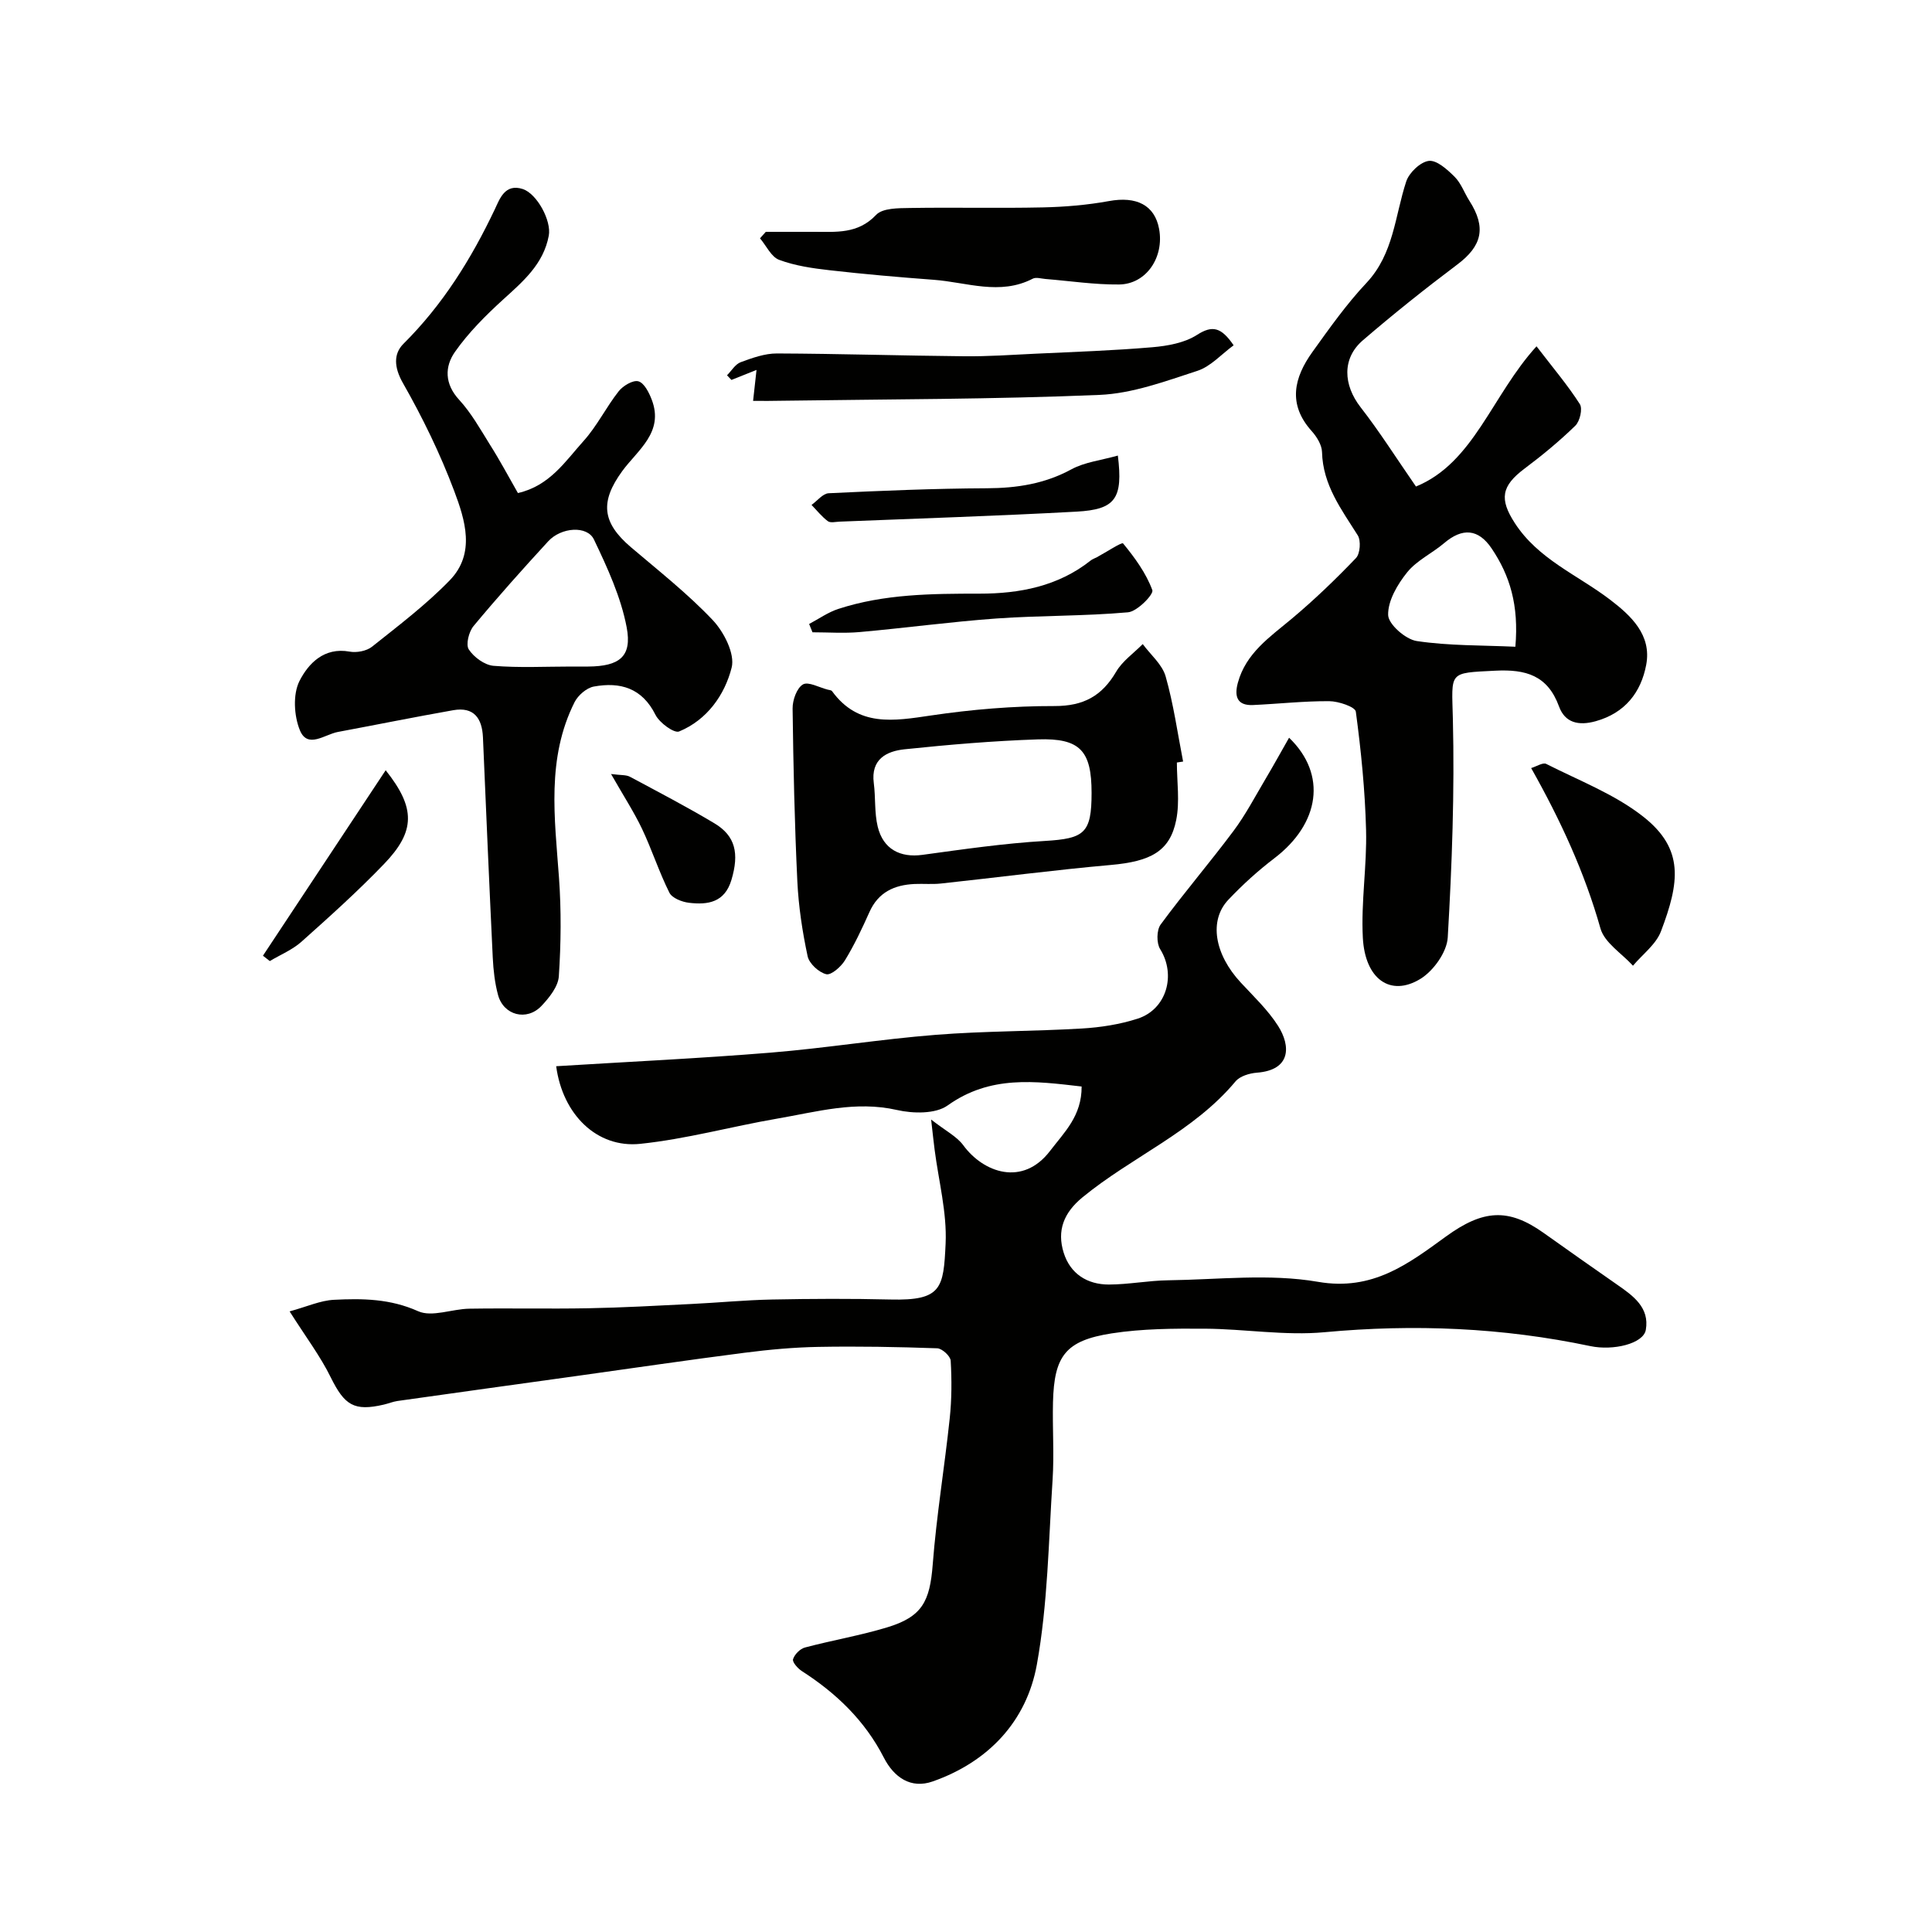
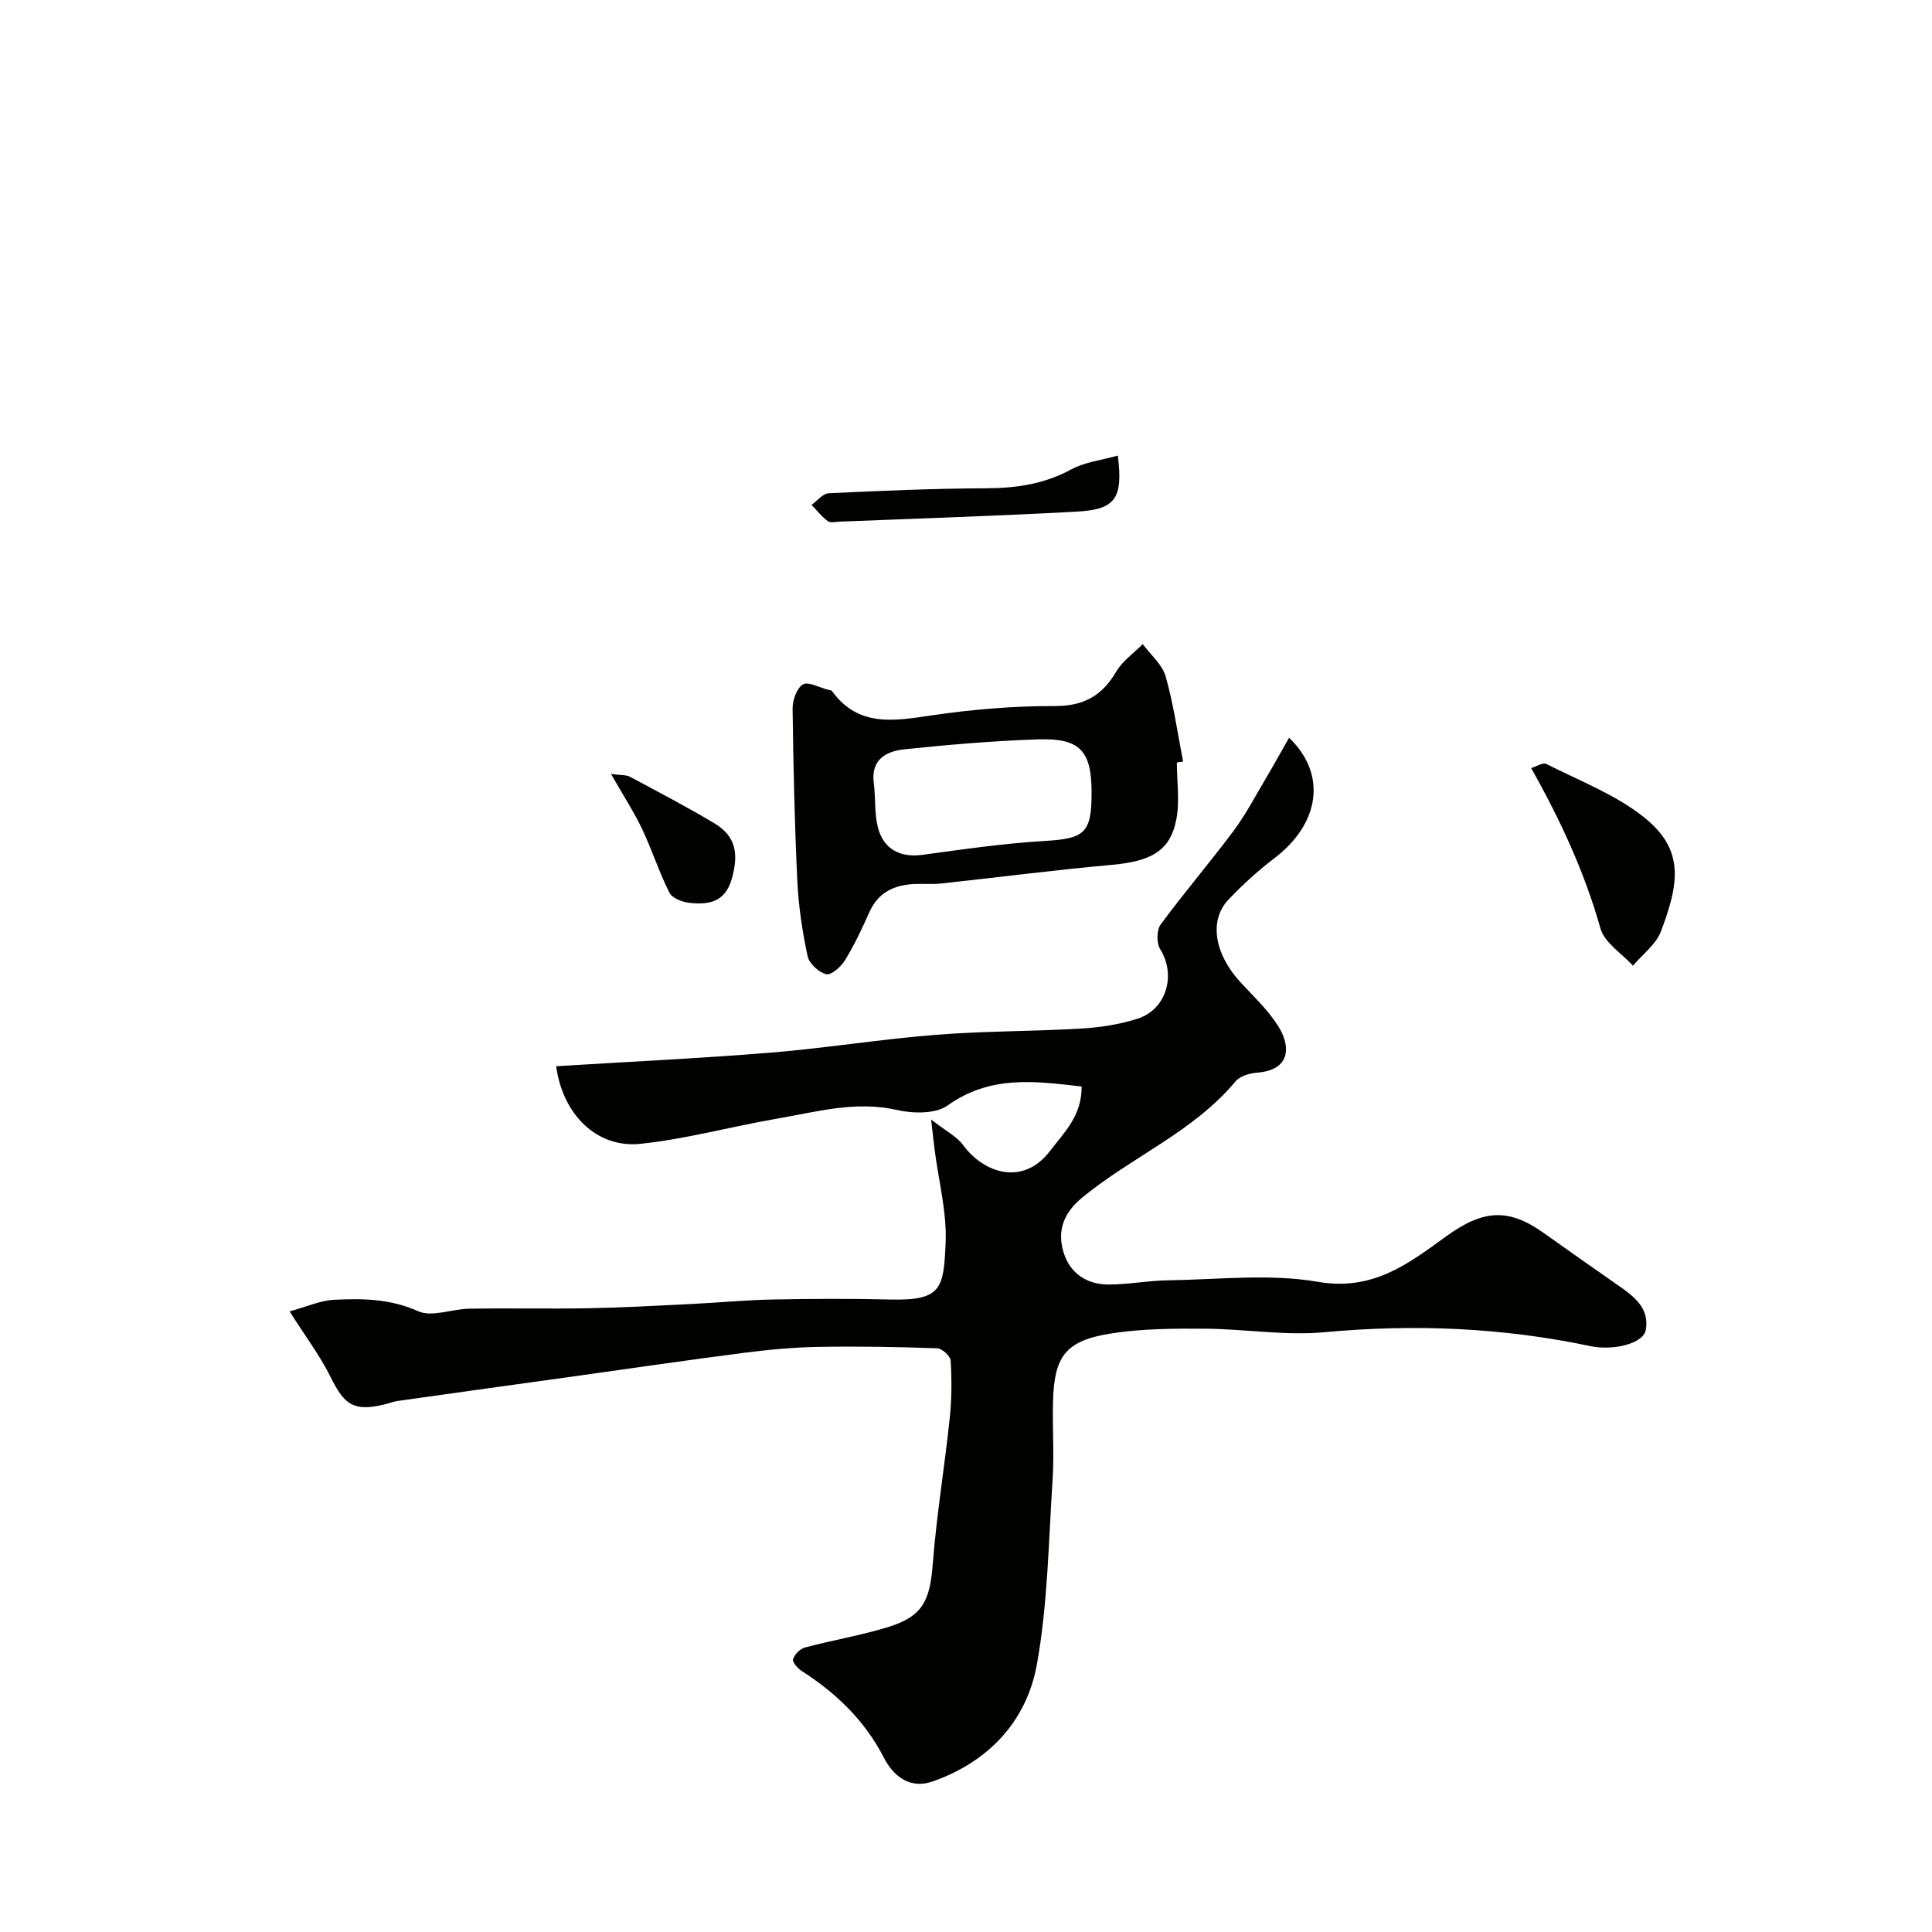
<svg xmlns="http://www.w3.org/2000/svg" enable-background="new 0 0 400 400" viewBox="0 0 400 400">
  <g fill="#010100">
    <path d="m59.96 271.51c3.61-.99 6.37-2.26 9.19-2.4 5.88-.3 11.65-.23 17.41 2.36 2.88 1.29 7.04-.47 10.62-.52 8.2-.13 16.41.06 24.61-.09 7.1-.13 14.2-.53 21.29-.88 5.6-.27 11.2-.82 16.8-.93 8.16-.16 16.34-.2 24.5 0 10.61.26 10.97-2.35 11.4-11.6.29-6.43-1.45-12.95-2.28-19.44-.2-1.56-.37-3.13-.72-6.22 3.01 2.35 5.31 3.49 6.66 5.33 4.17 5.68 12.29 8.58 17.95 1.18 2.99-3.92 6.58-7.26 6.55-13.35-9.67-1.12-18.91-2.38-27.74 3.92-2.5 1.79-7.17 1.7-10.5.94-8.56-1.95-16.62.39-24.8 1.79-9.47 1.63-18.82 4.23-28.35 5.22-8.96.93-16.06-6.06-17.4-16.07 14.83-.92 29.62-1.61 44.37-2.81 11.43-.93 22.79-2.79 34.22-3.69 10.06-.8 20.19-.71 30.28-1.31 3.87-.23 7.83-.85 11.5-2.03 6.05-1.95 8-9.08 4.68-14.4-.78-1.25-.75-3.94.1-5.1 4.85-6.59 10.19-12.82 15.09-19.38 2.51-3.36 4.47-7.13 6.62-10.75 1.64-2.76 3.19-5.58 4.88-8.54 7.93 7.62 6.33 17.79-3.02 24.93-3.4 2.59-6.61 5.5-9.55 8.61-4.08 4.31-2.86 11.29 2.55 17.13 2.69 2.9 5.63 5.68 7.73 8.97 2.64 4.14 2.75 9.17-4.39 9.71-1.53.12-3.49.71-4.4 1.79-8.72 10.47-21.46 15.6-31.71 24.03-3.88 3.19-5.3 6.88-3.88 11.44 1.36 4.37 4.87 6.6 9.36 6.6 4.1-.01 8.2-.83 12.3-.88 10.35-.14 20.95-1.42 31.01.32 11.33 1.96 18.71-3.75 26.53-9.42 7.6-5.5 12.83-5.93 20.17-.71 5.06 3.6 10.13 7.17 15.23 10.72 3.31 2.3 6.73 4.73 5.93 9.35-.5 2.88-6.76 4.36-11.47 3.37-18.19-3.84-36.5-4.6-55.05-2.88-8.17.76-16.52-.68-24.79-.73-6.43-.04-12.94-.01-19.27.97-9.56 1.49-11.92 4.64-12.16 14.26-.13 5.33.26 10.68-.08 16-.84 12.8-.99 25.75-3.26 38.31-2.13 11.76-10.04 20.15-21.57 24.2-4.5 1.58-8-.81-10.12-4.95-3.91-7.63-9.82-13.31-16.95-17.89-.85-.55-2.02-1.86-1.84-2.46.3-.99 1.45-2.16 2.46-2.43 5.65-1.5 11.44-2.48 17.02-4.17 7.27-2.2 8.85-5.38 9.44-13.02.78-10.12 2.45-20.16 3.52-30.26.42-3.95.43-7.97.2-11.93-.05-.95-1.78-2.53-2.78-2.57-8.2-.29-16.41-.44-24.61-.29-5.09.09-10.2.56-15.26 1.21-11.68 1.5-23.33 3.21-34.99 4.84-12.3 1.71-24.6 3.41-36.9 5.15-.96.14-1.88.53-2.83.75-6.16 1.43-8.12.13-10.97-5.62-2.14-4.37-5.11-8.29-8.53-13.68z" />
-     <path d="m293.16 100.73c11.99-4.92 15.67-18.82 24.96-29.03 3.44 4.49 6.47 8.06 8.97 11.97.61.95.01 3.55-.94 4.47-3.28 3.19-6.84 6.13-10.51 8.88-4.82 3.62-5.23 6.31-2.02 11.27 4.85 7.5 12.98 10.73 19.68 15.83 4.39 3.34 8.69 7.34 7.53 13.52-1.07 5.68-4.36 9.98-10.46 11.68-3.56.99-6.36.32-7.59-3.05-2.36-6.45-6.87-7.73-13.2-7.41-9.8.5-9.02.11-8.78 9.95.37 15.08-.18 30.22-1.06 45.29-.18 3.03-2.97 6.93-5.68 8.58-6.17 3.76-11.45.06-11.9-8.55-.39-7.39.86-14.86.67-22.27-.21-8.19-1.03-16.39-2.12-24.52-.13-.99-3.59-2.16-5.51-2.17-5.26-.03-10.52.56-15.78.8-3.37.15-3.87-1.88-3.14-4.59 1.66-6.14 6.59-9.46 11.13-13.25 4.68-3.92 9.11-8.18 13.33-12.59.87-.91 1.06-3.6.37-4.7-3.39-5.38-7.23-10.43-7.4-17.25-.04-1.48-1.09-3.17-2.14-4.34-5.01-5.57-3.66-11.07.16-16.39 3.53-4.92 7.06-9.91 11.19-14.3 5.65-6.02 5.87-13.83 8.22-20.98.6-1.83 2.94-4.06 4.69-4.27 1.65-.19 3.83 1.8 5.33 3.29 1.34 1.33 2.01 3.32 3.06 4.97 3.55 5.55 2.62 9.36-2.52 13.21-6.67 5.01-13.2 10.23-19.53 15.67-4.36 3.75-4.07 9.24-.47 13.87 3.91 5.02 7.33 10.44 11.46 16.41zm20.58 33.17c.75-8.63-1.15-14.76-4.9-20.33-2.76-4.11-6.07-4.34-9.86-1.11-2.48 2.1-5.66 3.57-7.64 6.03-2.01 2.5-4.01 5.89-3.94 8.84.05 1.92 3.6 5.04 5.92 5.39 6.66 1 13.48.86 20.42 1.18z" />
-     <path d="m107.23 102.08c6.6-1.5 9.83-6.61 13.61-10.8 2.78-3.09 4.66-6.98 7.25-10.27.9-1.14 2.98-2.38 4.09-2.06 1.2.34 2.2 2.34 2.76 3.81 2.58 6.76-2.95 10.43-6.13 14.8-4.57 6.29-4.22 10.59 1.8 15.72 5.77 4.91 11.77 9.63 16.96 15.11 2.32 2.46 4.63 7 3.91 9.83-1.43 5.64-5.07 10.82-10.87 13.22-1.04.43-4.08-1.8-4.9-3.44-2.78-5.58-7.31-6.85-12.75-5.86-1.51.27-3.28 1.81-4 3.23-5.85 11.65-4.12 23.99-3.23 36.32.49 6.79.42 13.65-.03 20.44-.14 2.13-1.99 4.44-3.6 6.14-3.04 3.2-7.83 1.95-8.98-2.25-.68-2.5-.97-5.15-1.1-7.75-.73-15.19-1.38-30.39-2.03-45.59-.17-3.96-1.86-6.39-6.15-5.64-7.99 1.41-15.95 3.02-23.92 4.51-2.69.51-6.22 3.52-7.82-.33-1.24-3-1.49-7.48-.09-10.24 1.81-3.55 5.05-7.04 10.37-6.07 1.46.27 3.52-.12 4.65-1.02 5.52-4.4 11.21-8.71 16.1-13.76 5.36-5.54 3.17-12.47.9-18.5-2.9-7.71-6.55-15.2-10.63-22.36-1.82-3.21-1.95-6.01.12-8.08 8.17-8.12 14.07-17.62 18.96-27.93.96-2.02 2.05-5.34 5.76-4.12 2.94.97 5.96 6.56 5.38 9.65-1.11 5.92-5.34 9.48-9.49 13.26-3.61 3.29-7.15 6.83-9.94 10.81-2.12 3.02-2.18 6.6.86 9.9 2.51 2.73 4.38 6.08 6.36 9.26 2.01 3.16 3.77 6.47 5.82 10.06zm11.06 35.92c1.16 0 2.33.01 3.49 0 6.42-.05 9.12-2.01 7.97-8.1-1.19-6.28-3.99-12.36-6.78-18.2-1.4-2.94-6.78-2.55-9.46.36-5.28 5.74-10.48 11.56-15.47 17.56-.97 1.17-1.64 3.83-.98 4.84 1.05 1.61 3.27 3.23 5.11 3.39 5.35.44 10.75.15 16.12.15z" />
    <path d="m243.66 157.87c0 3.98.63 8.08-.14 11.91-1.3 6.5-5.32 8.57-13.52 9.3-11.74 1.04-23.43 2.58-35.15 3.84-1.81.2-3.66.02-5.49.1-4.2.19-7.53 1.7-9.36 5.83-1.52 3.4-3.12 6.8-5.06 9.97-.82 1.34-2.85 3.13-3.88 2.88-1.54-.38-3.52-2.2-3.85-3.72-1.09-5.1-1.88-10.32-2.13-15.52-.57-11.92-.83-23.85-.98-35.78-.02-1.72.86-4.21 2.13-4.97 1.11-.66 3.38.63 5.13 1.07.32.08.75.1.91.32 5.44 7.47 12.77 6.17 20.5 5.03 8.44-1.25 17.03-1.97 25.56-1.95 6.02.01 9.82-2.09 12.76-7.11 1.3-2.22 3.64-3.83 5.5-5.72 1.63 2.21 4.03 4.21 4.74 6.68 1.64 5.76 2.47 11.75 3.62 17.64-.42.06-.85.13-1.29.2zm-17.66 6.29c0-8.72-2.36-11.37-11.12-11.08-9.21.31-18.41 1.09-27.58 2.05-3.76.39-7.04 2.06-6.39 7.01.39 2.99.11 6.11.81 9.01 1.14 4.69 4.68 6.46 9.25 5.84 8.42-1.15 16.87-2.38 25.34-2.88 8.21-.49 9.69-1.59 9.69-9.95z" />
-     <path d="m158.55 48h9.95c4.59-.01 9.1.5 12.89-3.51 1.35-1.43 4.62-1.39 7.03-1.43 9.16-.15 18.32.08 27.47-.12 4.58-.1 9.21-.49 13.71-1.31 5.67-1.04 9.47.82 10.38 5.77 1.08 5.87-2.66 11.44-8.29 11.5-5.08.05-10.16-.73-15.24-1.14-.88-.07-1.95-.42-2.63-.06-6.81 3.52-13.66.74-20.48.23-7.2-.54-14.4-1.16-21.57-1.98-3.53-.4-7.15-.92-10.45-2.15-1.65-.61-2.66-2.92-3.97-4.46.39-.45.79-.89 1.2-1.34z" />
-     <path d="m155.92 83c.27-2.43.5-4.44.71-6.41-1.68.67-3.44 1.37-5.19 2.07-.31-.32-.61-.64-.92-.96.93-.93 1.71-2.3 2.83-2.71 2.41-.89 5-1.82 7.51-1.81 12.92.05 25.84.46 38.77.58 4.93.05 9.86-.29 14.78-.53 8.07-.38 16.15-.65 24.19-1.34 3.15-.27 6.64-.9 9.22-2.55 3.19-2.05 5.02-1.61 7.59 2.15-2.51 1.83-4.74 4.39-7.51 5.29-6.61 2.15-13.43 4.69-20.26 4.98-21.91.92-43.86.89-65.8 1.21-1.79.05-3.6.03-5.92.03z" />
+     <path d="m158.55 48h9.95z" />
    <path d="m317.01 159.02c1.13-.34 2.43-1.21 3.12-.86 6.81 3.46 14.19 6.27 20.1 10.93 8.52 6.71 7.49 13.62 3.66 23.72-1.03 2.72-3.82 4.77-5.8 7.13-2.32-2.55-5.89-4.75-6.73-7.71-3.28-11.6-8.24-22.36-14.35-33.21z" />
-     <path d="m167.52 129.19c2.01-1.06 3.92-2.43 6.05-3.12 9.51-3.1 19.35-3.16 29.25-3.16 8.24 0 16.25-1.51 23-6.87.38-.3.86-.45 1.29-.68 1.88-1.01 5.15-3.17 5.41-2.85 2.42 2.94 4.76 6.15 6.06 9.67.32.87-3.13 4.42-5.03 4.59-9.04.81-18.16.64-27.22 1.28-9.47.68-18.89 1.97-28.34 2.81-3.23.29-6.51.05-9.77.05-.24-.56-.47-1.14-.7-1.72z" />
    <path d="m231.44 94.32c1.1 8.92-.49 11.17-8.56 11.61-16.34.89-32.69 1.41-49.04 2.07-.83.03-1.91.31-2.45-.1-1.26-.94-2.26-2.22-3.37-3.36 1.18-.84 2.33-2.36 3.55-2.42 10.91-.52 21.83-.98 32.75-1.03 6.2-.03 11.96-.91 17.5-3.92 2.76-1.5 6.12-1.86 9.62-2.85z" />
-     <path d="m54.44 197.87c8.41-12.71 16.81-25.41 25.41-38.4 6.22 7.82 6.18 12.63-.32 19.39-5.42 5.64-11.26 10.89-17.11 16.11-1.88 1.68-4.36 2.69-6.56 4.01-.47-.37-.95-.74-1.42-1.11z" />
    <path d="m126.51 160.25c2.05.27 3.11.15 3.89.56 5.87 3.14 11.78 6.22 17.5 9.64 4.39 2.62 5.16 6.27 3.54 11.71-1.39 4.69-4.89 5.22-8.8 4.75-1.45-.17-3.49-.97-4.05-2.09-2.14-4.28-3.61-8.88-5.66-13.21-1.66-3.48-3.78-6.74-6.42-11.36z" />
  </g>
</svg>